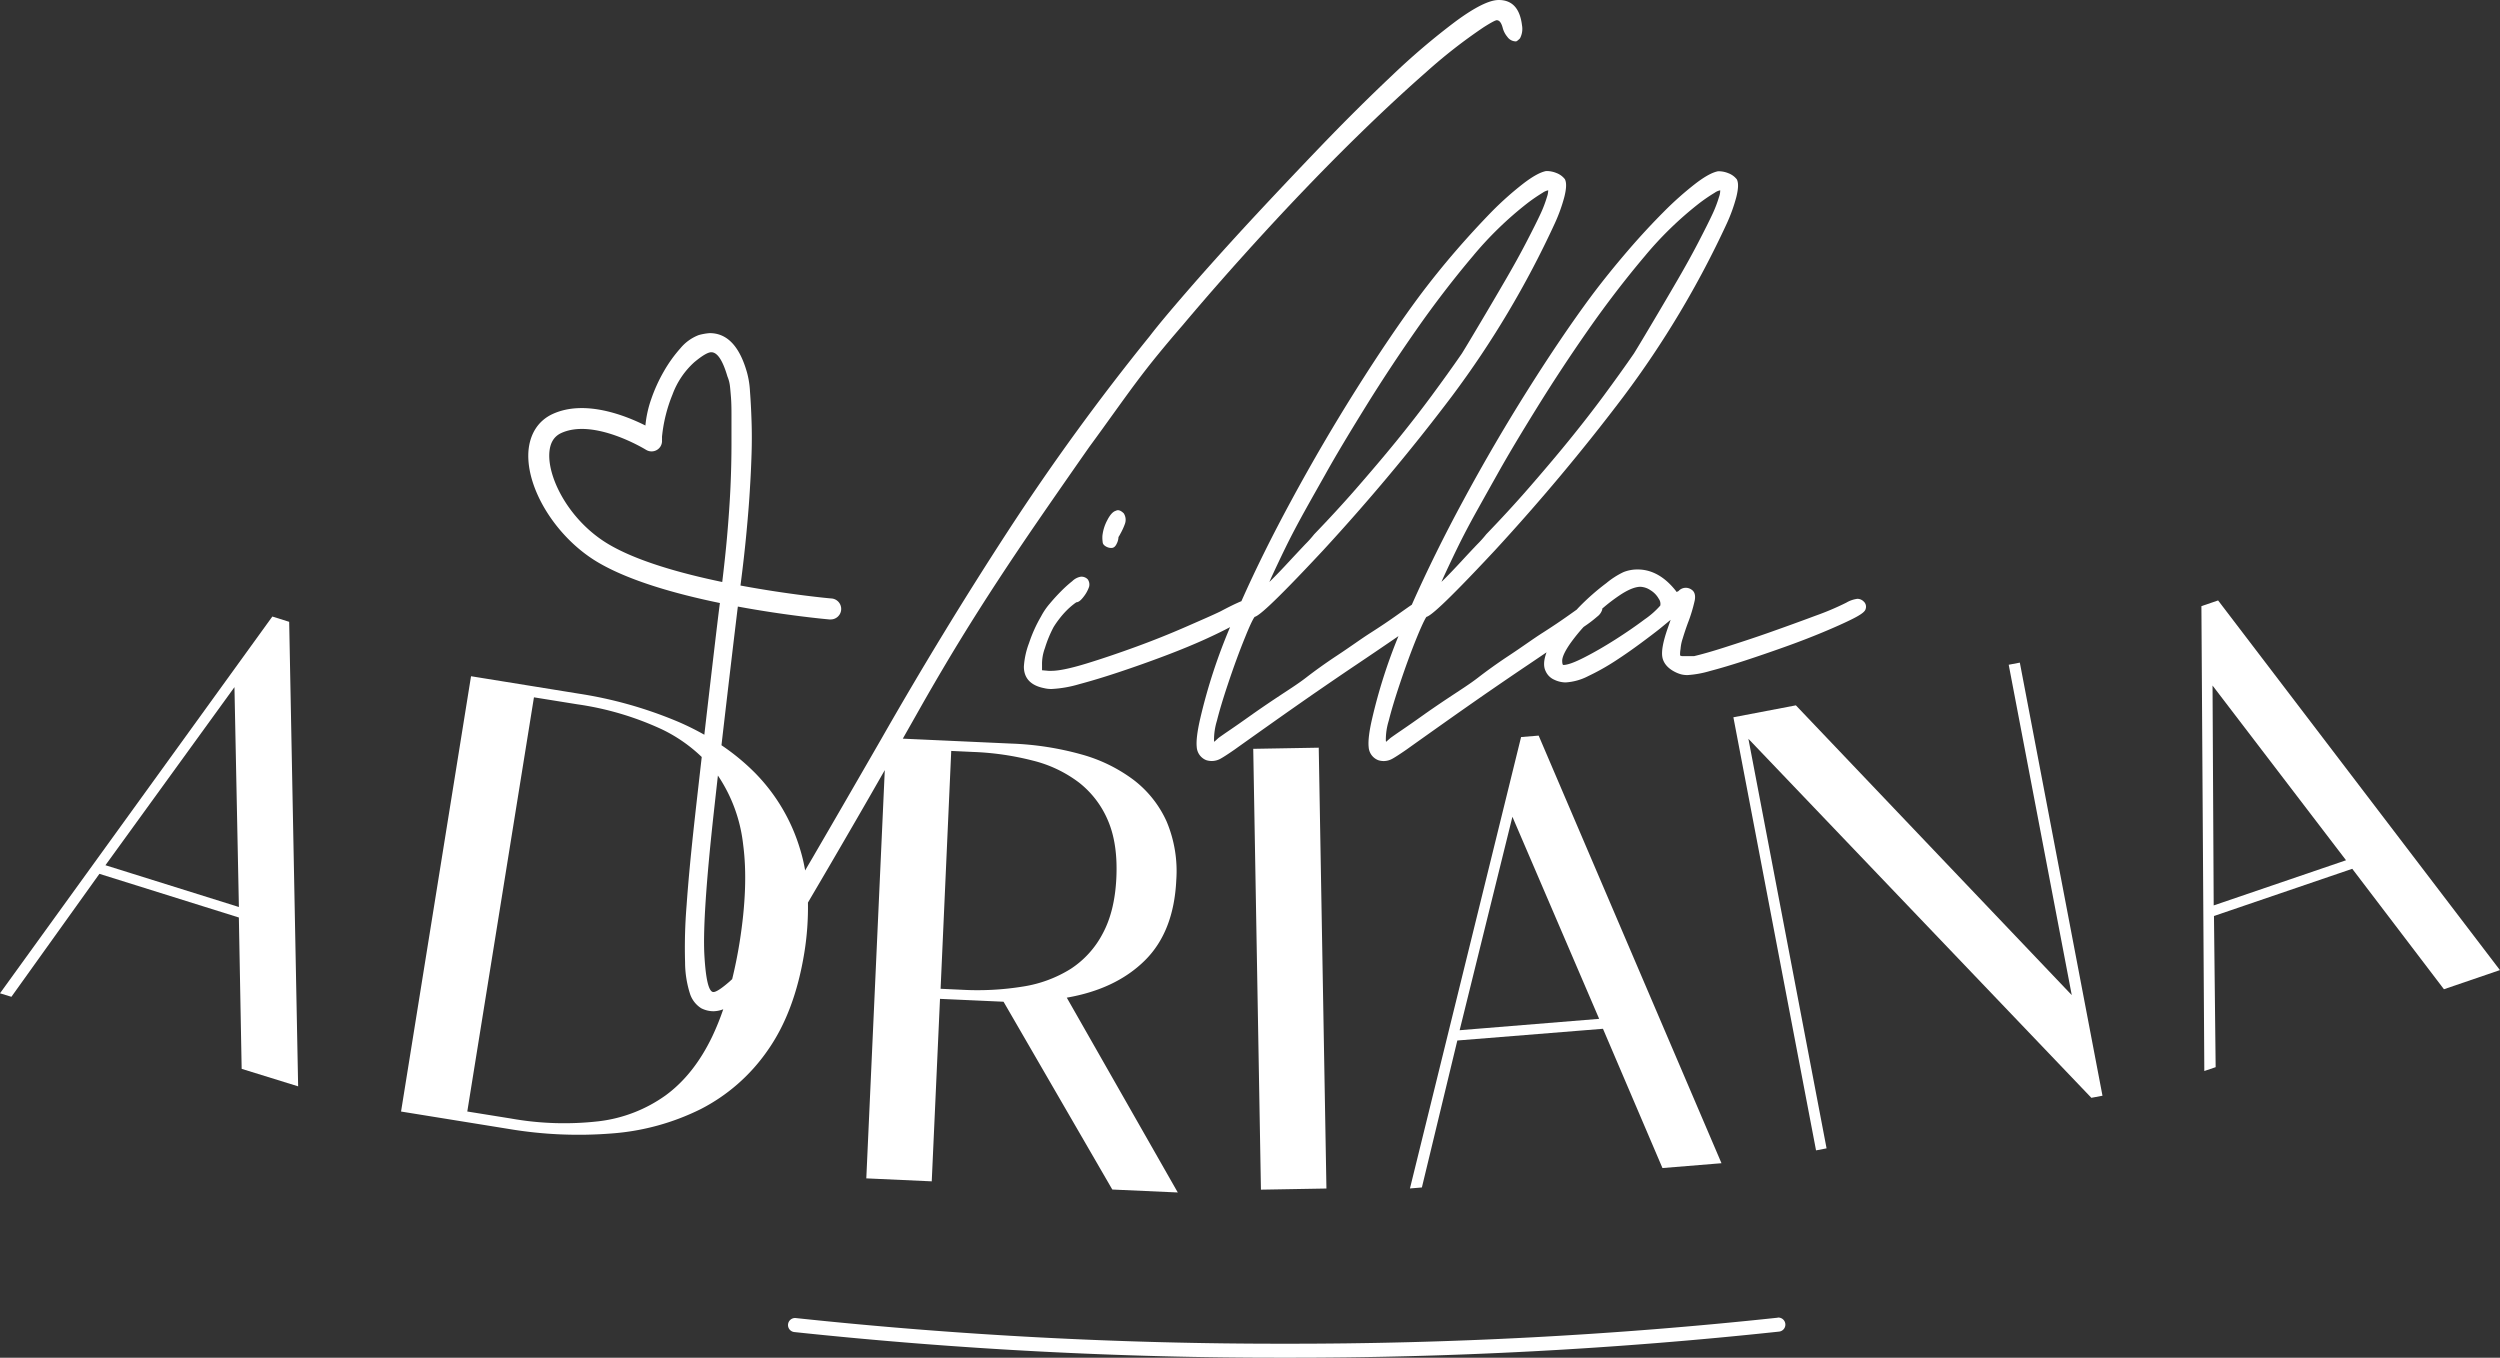
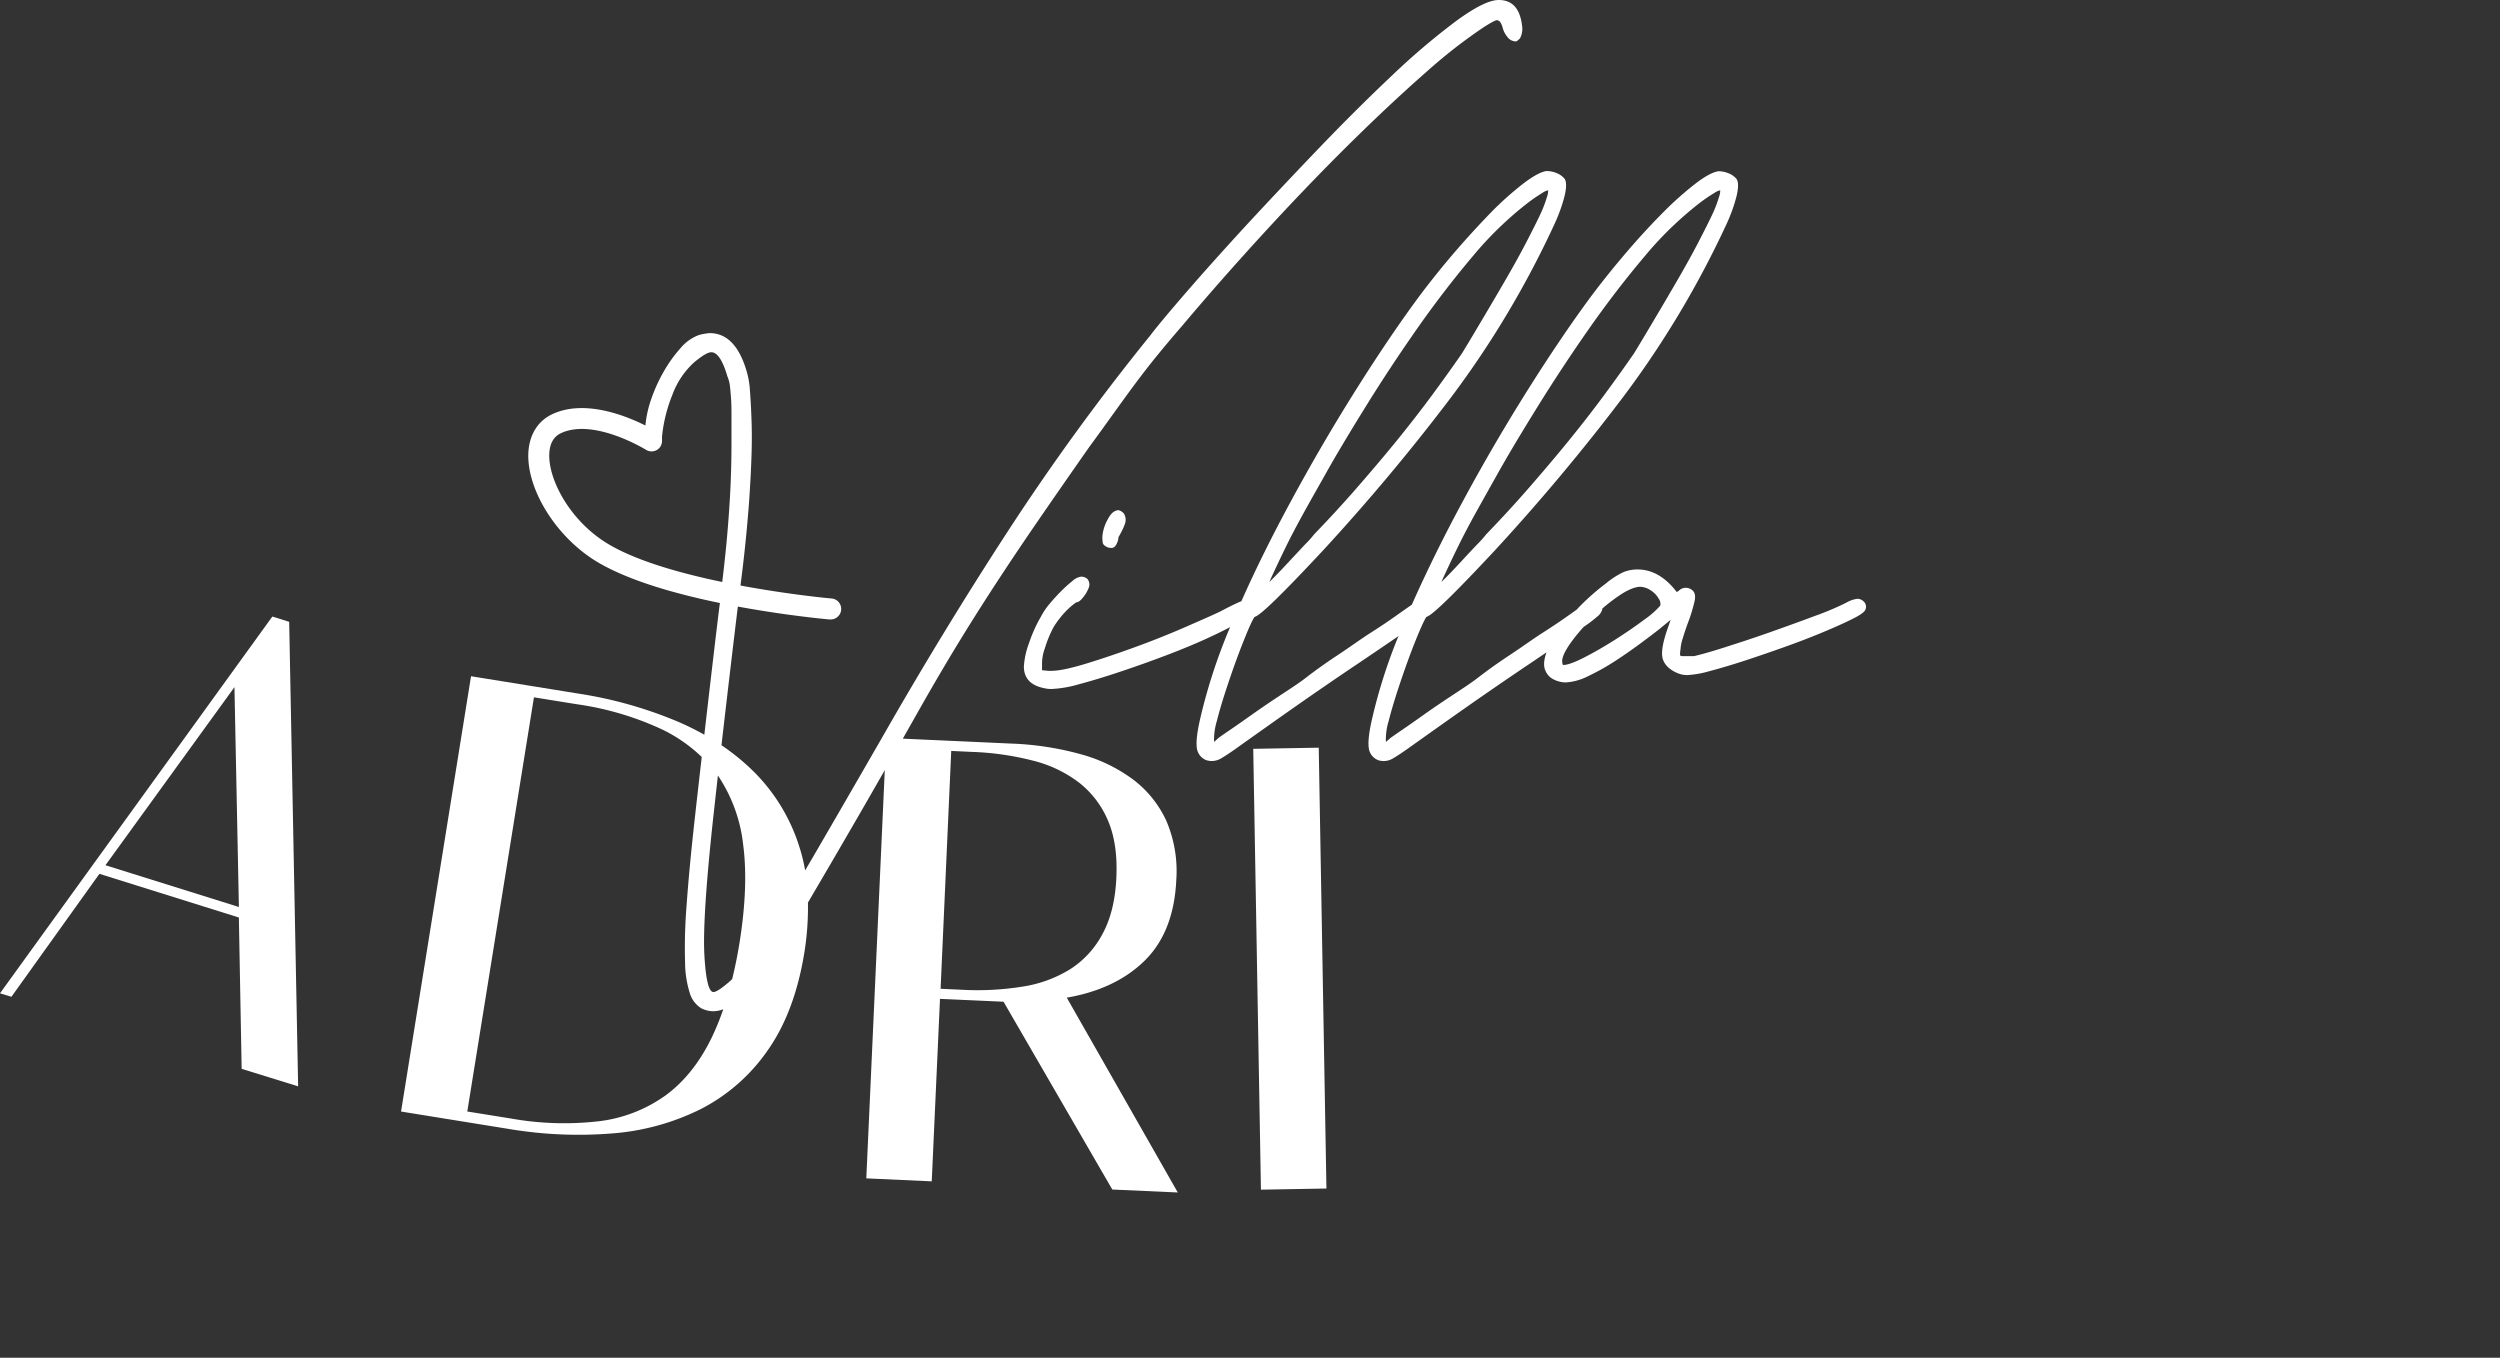
<svg xmlns="http://www.w3.org/2000/svg" viewBox="0 0 714.44 388">
  <rect x="0" y="0" width="714.44" height="388" fill="#333333" stroke="none" />
  <defs>
    <style>.cls-1{fill:#fff;}</style>
  </defs>
  <title>logo</title>
  <g id="Ebene_2" data-name="Ebene 2">
    <g id="Ebene_1-2" data-name="Ebene 1">
      <path class="cls-1" d="M77.83,176.19,0,283.86l3.26,1,25.15-35.14,39.85,12.48.8,43.25,16.14,5L82.64,177.7Zm-47.7,71.07L67,196.37l1.27,62.83Z" />
      <path class="cls-1" d="M230.89,257.93c.21-.35.41-.69.62-1.06q5.19-8.79,13.11-22.47,3.75-6.47,8.23-14.32l-5.28,116.67,18.7.85,2.36-52.15,18.16.82,31.08,53.67,18.71.84-31.72-55.67q14-2.43,22.29-10.61t9-22.93a36.5,36.5,0,0,0-2.75-16.79A30.94,30.94,0,0,0,324,222.91a44.59,44.59,0,0,0-15.08-7.35,85.65,85.65,0,0,0-19.86-3.06L258,211.09c1.86-3.27,3.79-6.68,5.81-10.26q5.76-10.08,10.81-18.3T285.11,166q5.46-8.35,11.81-17.58t14.41-20.75c2.69-3.64,5.08-7,7.2-9.94s4.18-5.8,6.2-8.5,4.07-5.33,6.19-7.92,4.42-5.33,6.92-8.21q10.94-13,23.33-26.51t24.21-25.21q11.81-11.67,22-20.61A148.75,148.75,0,0,1,424,7.78c2.11-1.34,3.36-2,3.74-2,.77,0,1.35.77,1.73,2.31a6.67,6.67,0,0,0,1.3,2.45,3,3,0,0,0,2.45,1.29c.19,0,.57-.28,1.15-.86a5.77,5.77,0,0,0,.58-3.75Q434.07,0,428.31,0q-4,0-12.24,6.05a200.07,200.07,0,0,0-18.3,15.56q-10.09,9.51-21,20.89T356,64.54q-9.8,10.67-17.15,19.16T328.61,96A668.35,668.35,0,0,0,288,151.85q-18.74,28.82-36,59.07-12.1,21-19,32.84c-1,1.76-2,3.4-2.91,5a48.29,48.29,0,0,0-1.47-6.17,52.4,52.4,0,0,0-12.9-21.76,63.55,63.55,0,0,0-9.54-7.86c1.72-14.93,3.66-31.28,4.68-39.63,13.76,2.55,25.2,3.6,26.13,3.68h.27a3,3,0,0,0,.26-6c-.23,0-11.95-1.09-25.91-3.69.7-5.4,1.28-10.49,1.72-15.23q.72-7.62,1-12.82.28-4.32.44-9.36t0-9.66q-.15-4.6-.44-8.35a25.22,25.22,0,0,0-.86-5.48q-3.18-11.23-10.66-11.23a15.92,15.92,0,0,0-3.17.57,12.68,12.68,0,0,0-5.19,3.75,38.74,38.74,0,0,0-4.75,6.63,45.4,45.4,0,0,0-3.6,7.92,31.7,31.7,0,0,0-1.66,7.53c-5.66-2.84-17.28-7.48-26.44-3.32-4.2,1.91-6.67,5.78-7,10.91-.6,10.62,8,24.41,19.67,31.39,9,5.38,22.53,9.17,35.06,11.75,0,.17-.05.34-.07.52-.59,4.5-2.62,21.86-4.38,37.12a77.17,77.17,0,0,0-7.51-3.72,119.82,119.82,0,0,0-28.24-8l-30.92-5-20,124.4,30.93,5a119.94,119.94,0,0,0,29.33,1.26,68.42,68.42,0,0,0,25.37-6.95,52.19,52.19,0,0,0,19.09-16.71q7.78-11,10.53-28A80.83,80.83,0,0,0,230.89,257.93Zm40.95-43.33,6.29.29a80.3,80.3,0,0,1,17.1,2.49,36.15,36.15,0,0,1,13.14,6.27,27.12,27.12,0,0,1,8.25,10.82q2.85,6.61,2.41,16.33-.43,9.52-3.88,15.95A26.86,26.86,0,0,1,306,276.87a36.23,36.23,0,0,1-13.66,5.06,81,81,0,0,1-17.25.93l-6.29-.29Zm-98.09-59.17c-10.9-6.54-17.18-18.54-16.77-25.91.17-2.91,1.3-4.81,3.46-5.79,9.36-4.25,23.91,4.65,24.17,4.81a3,3,0,0,0,4.14-.95,3,3,0,0,0,.43-1.82,8.46,8.46,0,0,0,0-.91,43,43,0,0,1,3-12.1,23.23,23.23,0,0,1,6.2-9.22q3.45-2.88,4.89-2.88,2.59,0,4.61,6.92a10.07,10.07,0,0,1,.72,2.73c.1.87.19,1.93.29,3.17s.15,2.88.15,4.9v8.21q0,6.34-.29,12.68t-1,14.41q-.5,5.59-1.35,12.64C194.57,163.86,181.9,160.32,173.75,155.43Zm38.62,85.89q1.56,11.75-1,27.91c-.6,3.75-1.32,7.26-2.13,10.58l-.75.69q-3.45,3-4.61,3-2,0-2.59-10.67-.58-11,2.74-41.05c.33-3,.72-6.48,1.13-10.15A43.88,43.88,0,0,1,212.37,241.32ZM190.26,313a41.13,41.13,0,0,1-19.06,7.42,86.61,86.61,0,0,1-25.22-.78l-12.44-2,19.05-118.36,12.44,2a86.23,86.23,0,0,1,24.19,7.18,43.57,43.57,0,0,1,11.32,7.87c-.82,7.2-1.52,13.35-1.87,16.51q-1.74,15.57-2.45,25.79a148.41,148.41,0,0,0-.44,16.43,29.87,29.87,0,0,0,1.45,9.07,7.7,7.7,0,0,0,3.16,4,7.79,7.79,0,0,0,3.46.86,8.07,8.07,0,0,0,2.84-.57,73.4,73.4,0,0,1-3.16,7.81Q198.33,307.07,190.26,313Z" />
      <rect class="cls-1" x="359.25" y="213.81" width="18.72" height="126" transform="translate(-4.78 6.49) rotate(-1)" />
-       <path class="cls-1" d="M434.69,210.63l-31.76,129,3.41-.28,10.13-42L458.09,294l17,39.8,16.87-1.38L439.71,210.22Zm-17.56,83.78,15.08-61L457,291.16Z" />
-       <polygon class="cls-1" points="574.04 189.97 592.06 284.38 513.22 201.57 495.36 204.98 518.98 328.75 521.99 328.17 499.65 211.13 597.66 313.73 600.84 313.13 577.22 189.36 574.04 189.97" />
-       <path class="cls-1" d="M633.88,171.59l-4.77,1.63.83,132.85,3.24-1.1-.48-43.2,39.52-13.49,26.2,34.42,16-5.47Zm-1.26,87.16-.33-62.84,38.15,49.93Z" />
      <path class="cls-1" d="M316.36,156.33a2.9,2.9,0,0,0,1.27.26c.64,0,1.14-.42,1.51-1.24a4.32,4.32,0,0,0,.47-1.57.85.85,0,0,1,.12-.46,5.78,5.78,0,0,0,.42-.73,18.48,18.48,0,0,0,1.33-2.89,3.4,3.4,0,0,0-.34-3c-.85-.84-1.6-1.09-2.23-.74-.83.22-1.64,1.09-2.45,2.65a12.14,12.14,0,0,0-1.42,4.54,9.74,9.74,0,0,0,.11,2C315.26,155.6,315.65,156,316.36,156.33Z" />
      <path class="cls-1" d="M416.06,71.66c-3.56,4.12-7.07,8.47-10.42,12.94-5.58,7.53-11.66,16.51-18.08,26.7s-12.68,20.9-18.6,31.85c-5.19,9.57-10,19.21-14.2,28.66-.34.13-.73.3-1.21.52-1.4.63-3,1.45-4.84,2.42-2.06,1-5.38,2.44-9.86,4.4s-9.21,3.86-14.14,5.66-9.75,3.44-14.26,4.82-7.85,2.08-10,2.08h-.8l-1.86-.17v-1.49a12.92,12.92,0,0,1,.82-4.83,34.21,34.21,0,0,1,2.47-6,25.75,25.75,0,0,1,1.65-2.37,23.69,23.69,0,0,1,2.06-2.37,21,21,0,0,1,1.95-1.74c.7-.55.9-.63.85-.63.6,0,1.24-.48,2.07-1.56a9.7,9.7,0,0,0,1.57-2.84,2.55,2.55,0,0,0-.38-2.15,2.47,2.47,0,0,0-2-.75,4.6,4.6,0,0,0-2.41,1.26,35.59,35.59,0,0,0-3.2,2.88c-1.13,1.13-2.23,2.34-3.28,3.6a18.93,18.93,0,0,0-2.46,3.63,39.93,39.93,0,0,0-3.41,7.55,23,23,0,0,0-1.49,6.78c0,3.34,2,5.41,5.8,6.15a8.13,8.13,0,0,0,2.26.23,33.46,33.46,0,0,0,7.79-1.38c3.42-.91,7.28-2.08,11.47-3.48s8.51-2.92,13-4.62,8.58-3.38,12.22-5.06c2.35-1.08,4.49-2.13,6.39-3.13A158.85,158.85,0,0,0,343,205.33c-.86,3.73-1.18,6.4-1,8.15a4.31,4.31,0,0,0,2.76,3.77,5.17,5.17,0,0,0,4.07-.45c.78-.43,2.11-1.29,3.93-2.55q4.41-3.15,10.5-7.46t12.28-8.61c4-2.75,8-5.5,12-8.18s7.1-4.8,9.77-6.62l2.34-1.6a152,152,0,0,0-7.52,23.55c-.87,3.73-1.18,6.4-1,8.15a4.3,4.3,0,0,0,2.76,3.77,5.06,5.06,0,0,0,1.62.24,5.13,5.13,0,0,0,2.45-.69c.78-.43,2.1-1.29,3.93-2.55q4.41-3.15,10.5-7.46t12.28-8.61c4-2.75,8-5.5,12-8.18q2.88-1.94,5.29-3.58c-.06.17-.12.33-.17.49-.67,2-.7,3.66-.09,4.87a4.78,4.78,0,0,0,2.45,2.46,7.7,7.7,0,0,0,3.26.78,16.1,16.1,0,0,0,6.51-1.83,65.58,65.58,0,0,0,7.73-4.34c2.59-1.68,5-3.38,7.27-5.06s4-3,5.27-4l3.24-2.66-.88,2.53c-1.3,3.76-1.79,6.42-1.49,8.12s1.53,3.2,3.62,4.25a9.62,9.62,0,0,0,1.67.66,7.06,7.06,0,0,0,1.92.23,29,29,0,0,0,6.43-1.17c2.9-.76,6.23-1.75,9.9-2.95s7.42-2.49,11.35-3.89,7.58-2.81,10.94-4.21,6.18-2.66,8.44-3.79c3.14-1.57,3.69-2.32,3.83-2.89a2,2,0,0,0-.59-2.15,2.51,2.51,0,0,0-1.79-.74,8.37,8.37,0,0,0-3.18,1.11,78.66,78.66,0,0,1-8.86,3.75c-4.11,1.54-8.48,3.12-13,4.72s-8.84,3-12.9,4.3-6.92,2.08-8.73,2.5h-3.45a2.27,2.27,0,0,1-.53-.19,8.26,8.26,0,0,1,.13-1.83,12,12,0,0,1,.61-3c.42-1.4.91-2.87,1.46-4.38a44.35,44.35,0,0,0,2-6.6c.25-1.47-.08-2.49-1-3.05a2.79,2.79,0,0,0-3.66.46l-.52.25a3.59,3.59,0,0,1-.27-.36c-3.16-4-6.83-6.07-10.89-6.07a10.65,10.65,0,0,0-4.07.77,23,23,0,0,0-4.84,3.11,66.92,66.92,0,0,0-7.83,6.88c-.16.16-.31.32-.46.49l-.21.23-2.3,1.63c-2.15,1.53-4.66,3.22-7.45,5s-5.81,4-9.45,6.4-6.65,4.59-9,6.41-5.18,3.6-8.28,5.66-5.75,3.88-7.68,5.26-3.89,2.75-5.55,3.88-2.91,2-3.52,2.45L396.1,212l-.06-.34a18.43,18.43,0,0,1,.83-5.7c.69-2.76,1.74-6.28,3.14-10.46,1.67-5,3.33-9.53,4.92-13.41,2.05-5,2.66-5.73,2.71-5.8,1.05-.28,4.22-2.57,19.56-19,13.12-14.24,25.5-29.06,36.78-44a273.63,273.63,0,0,0,29.46-49.34,46.79,46.79,0,0,0,2.76-7.64c.59-2.38.65-4,.17-5l-.06-.09a5.55,5.55,0,0,0-2.41-1.73,7.46,7.46,0,0,0-2.9-.55c-1.64.3-3.77,1.46-6.51,3.56a93.57,93.57,0,0,0-9,8c-3.26,3.27-6.74,7-10.31,11.16s-7.07,8.47-10.42,12.94c-5.58,7.53-11.66,16.51-18.08,26.7S424,132.2,418.1,143.15c-5.35,9.88-10.28,19.86-14.64,29.67l-.43.28q-.63.43-3.89,2.74c-2.15,1.53-4.66,3.22-7.45,5s-5.81,4-9.45,6.4-6.65,4.59-9,6.41-5.19,3.6-8.29,5.66-5.74,3.88-7.68,5.26-3.89,2.75-5.55,3.88-2.91,2-3.52,2.45L347,212l-.06-.34a18.75,18.75,0,0,1,.83-5.7c.69-2.76,1.74-6.28,3.14-10.46,1.67-5,3.33-9.53,4.92-13.41,2-5,2.66-5.73,2.72-5.8,1.05-.28,4.22-2.57,19.55-19,13.12-14.24,25.5-29.06,36.78-44A272.47,272.47,0,0,0,444.3,63.89a46.79,46.79,0,0,0,2.76-7.64c.59-2.38.65-4,.17-5l-.06-.09a5.55,5.55,0,0,0-2.41-1.73,7.5,7.5,0,0,0-2.9-.55c-1.63.3-3.76,1.46-6.51,3.56a92.4,92.4,0,0,0-9,8C423.11,63.77,419.64,67.52,416.06,71.66Zm-37.3,63.88c3-5.39,6.89-11.85,11.43-19.19s9.41-14.73,14.58-22.13,10.55-14.4,16-20.86A100.71,100.71,0,0,1,436.58,58a49.34,49.34,0,0,1,4.26-2.91,4.15,4.15,0,0,1,1.6-.7h0a6,6,0,0,1-.36,1.91,34.43,34.43,0,0,1-1.86,4.86c-.83,1.79-2.17,4.47-4,8s-3.85,7.16-6.08,11-4.48,7.67-6.72,11.44-4.15,7-5.65,9.42c-2.49,3.61-5.35,7.6-8.49,11.86s-6.52,8.61-10.17,13.1-7.5,9-11.44,13.53-8,8.91-12.11,13.18a32.36,32.36,0,0,1-2.57,2.87q-2.2,2.33-4.73,5.05c-1.65,1.79-3.2,3.41-4.61,4.82l-.89.88c.16-.39.38-.88.65-1.48h0c1-2.15,2.24-4.82,3.88-8.18s3.46-6.81,5.55-10.58S376.94,138.77,378.76,135.54Zm67.68,53.31c0-1.15.85-2.92,2.53-5.28a51.43,51.43,0,0,1,3.58-4.4l.29-.2a36.46,36.46,0,0,0,3.62-2.77,3.87,3.87,0,0,0,1.42-2,1.23,1.23,0,0,0,0-.27,50.47,50.47,0,0,1,4.81-3.7c2.49-1.69,4.55-2.54,6.12-2.54a5.64,5.64,0,0,1,2.89,1,6.64,6.64,0,0,1,2.34,2.44,2.47,2.47,0,0,1,.43,1.93A23.87,23.87,0,0,1,470,177c-2.5,1.88-5.32,3.82-8.37,5.76s-6,3.65-8.88,5.12-4.8,2.15-6,2.15C446.53,190,446.44,189.42,446.44,188.85Zm-34.5-22.57c.16-.39.38-.88.65-1.48h0c1-2.15,2.24-4.82,3.88-8.18s3.45-6.81,5.55-10.58,4.06-7.27,5.88-10.5c3-5.39,6.88-11.85,11.43-19.19s9.41-14.73,14.58-22.13,10.55-14.4,16-20.86A100.71,100.71,0,0,1,485.72,58,49.34,49.34,0,0,1,490,55.09a4.08,4.08,0,0,1,1.6-.7h0a5.49,5.49,0,0,1-.35,1.91,34.43,34.43,0,0,1-1.86,4.86c-.83,1.79-2.17,4.47-4,8s-3.85,7.16-6.08,11-4.48,7.67-6.72,11.44-4.15,7-5.65,9.42c-2.49,3.61-5.35,7.6-8.49,11.86s-6.53,8.61-10.18,13.1-7.49,9-11.43,13.53-8,8.91-12.11,13.18a32.36,32.36,0,0,1-2.57,2.87c-1.48,1.55-3.05,3.23-4.73,5.05s-3.2,3.41-4.61,4.82Z" />
-       <path class="cls-1" d="M508,376.57A1306.82,1306.82,0,0,1,367.2,384a1307,1307,0,0,1-139.78-7.33,2,2,0,1,0-.43,4A1309.82,1309.82,0,0,0,367.2,388a1309.77,1309.77,0,0,0,141.22-7.46,2,2,0,0,0-.43-4Z" />
    </g>
  </g>
</svg>